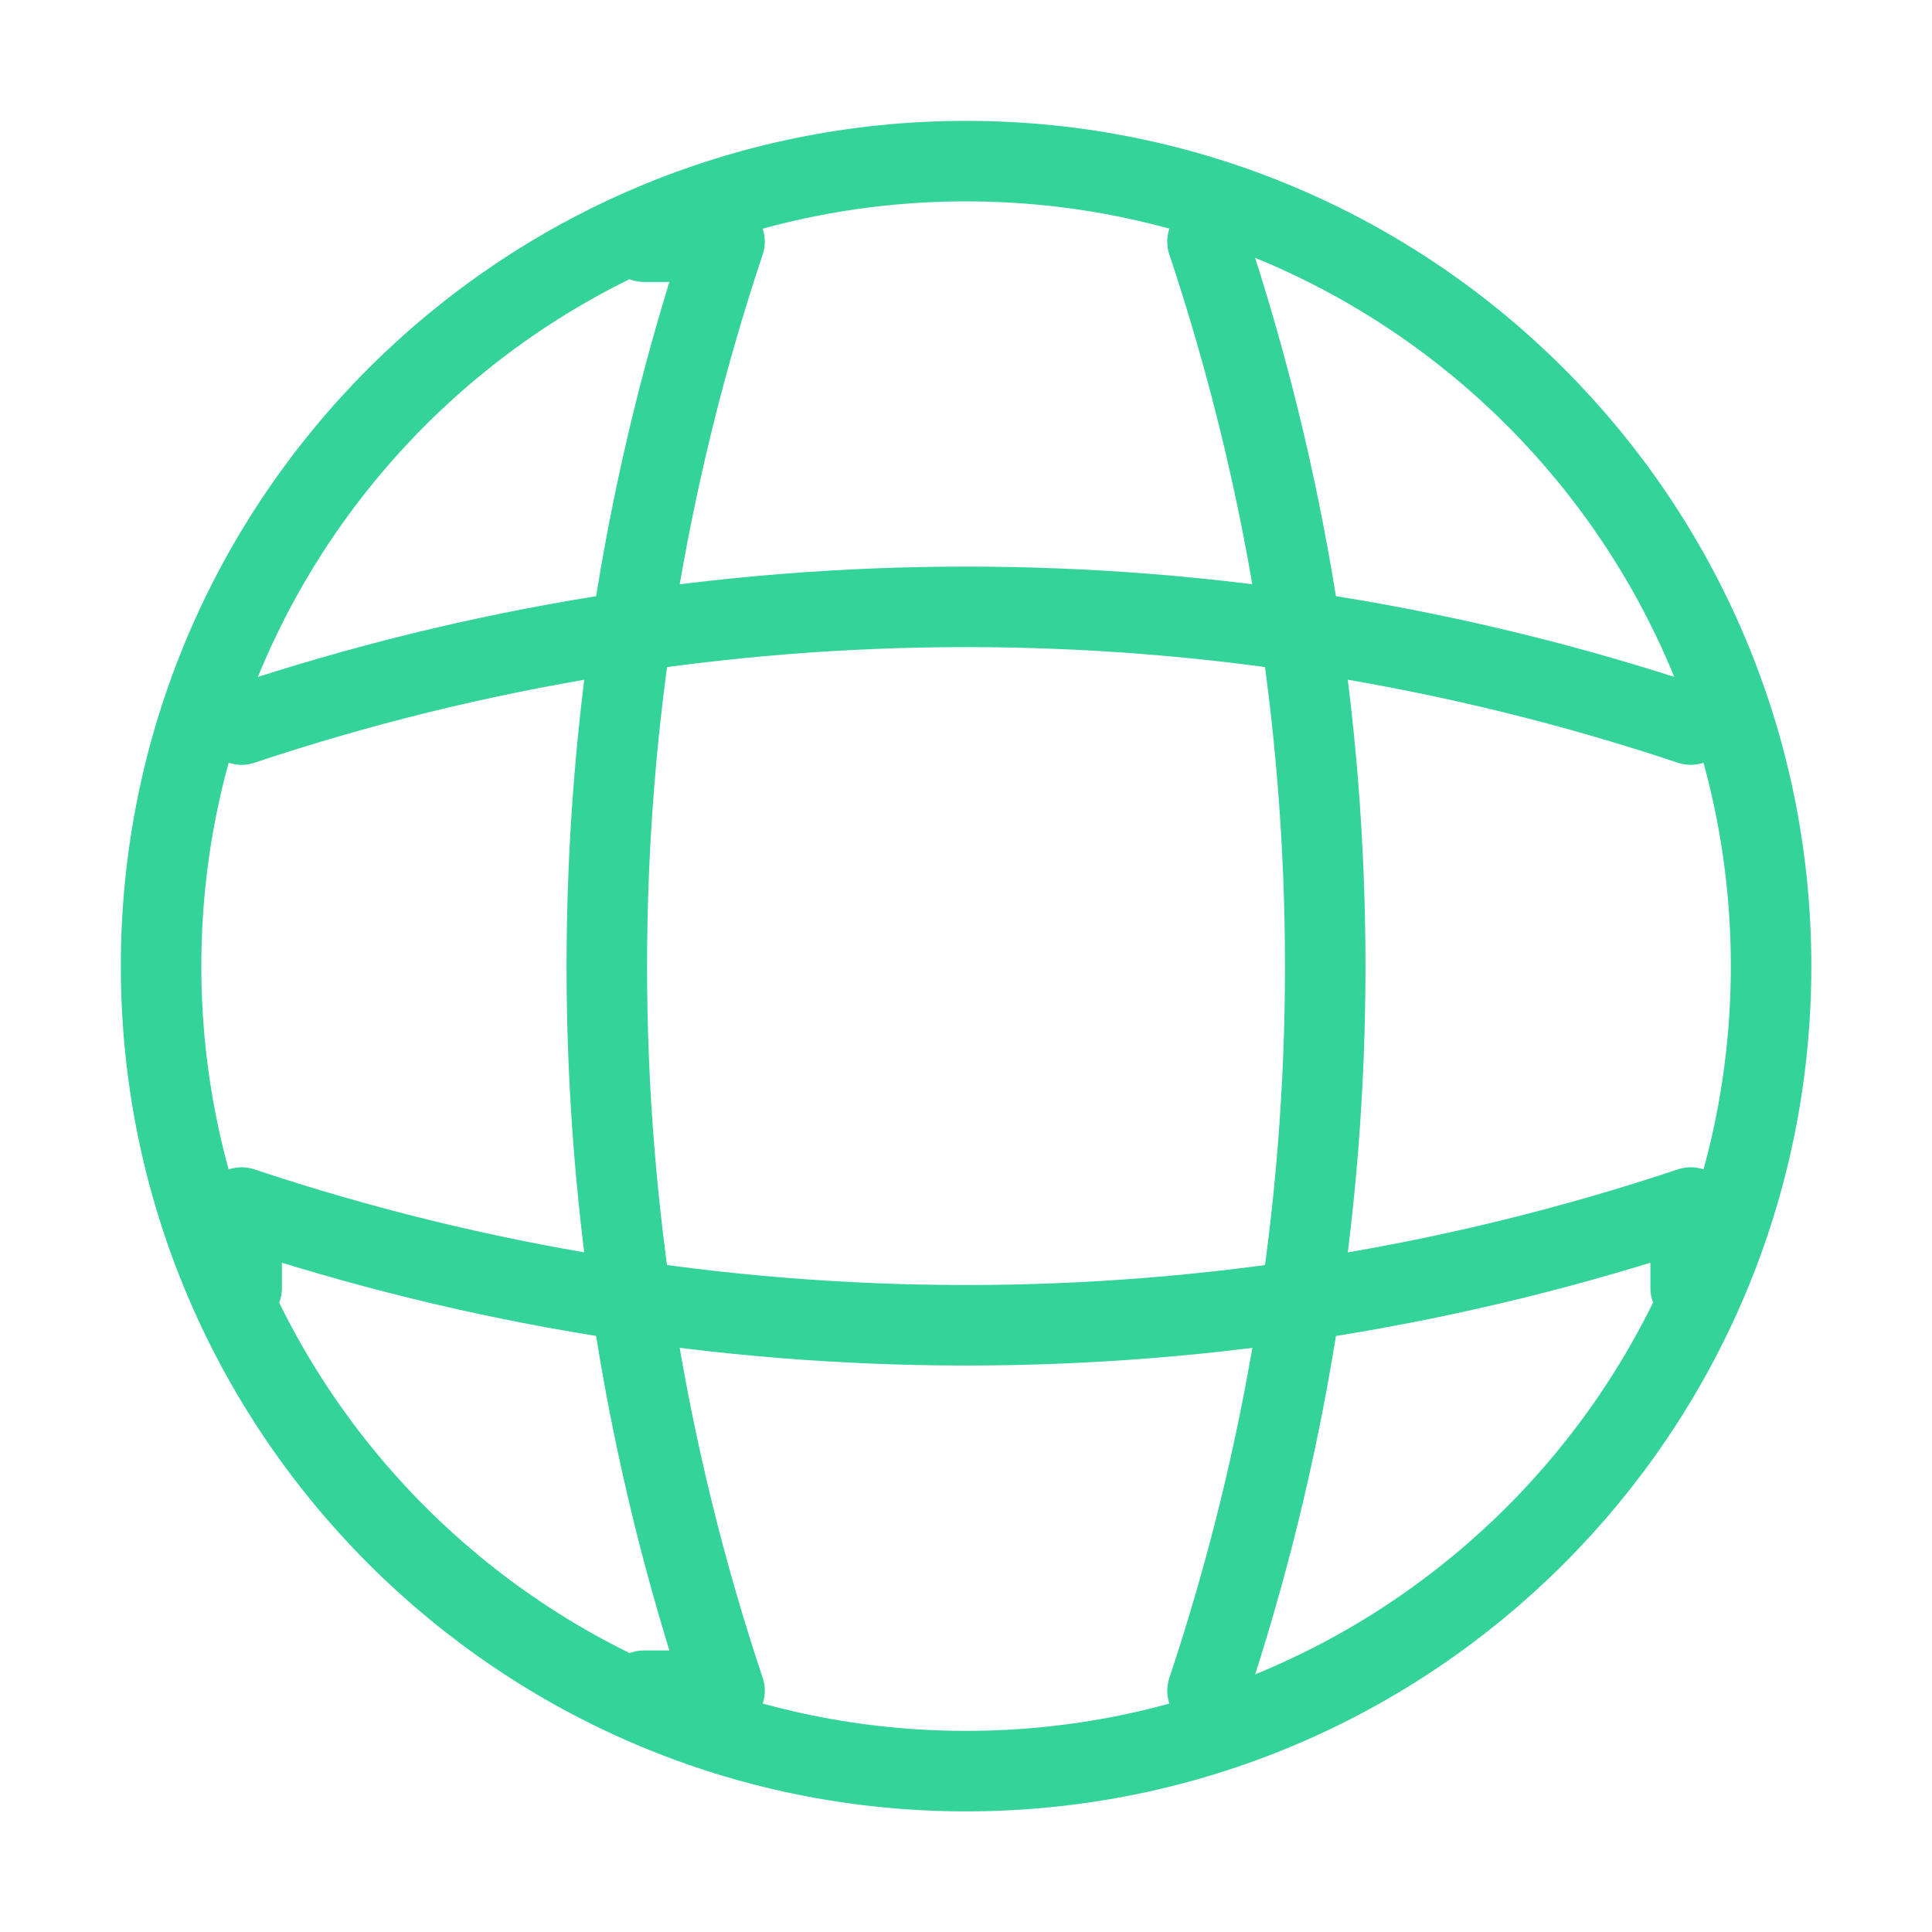
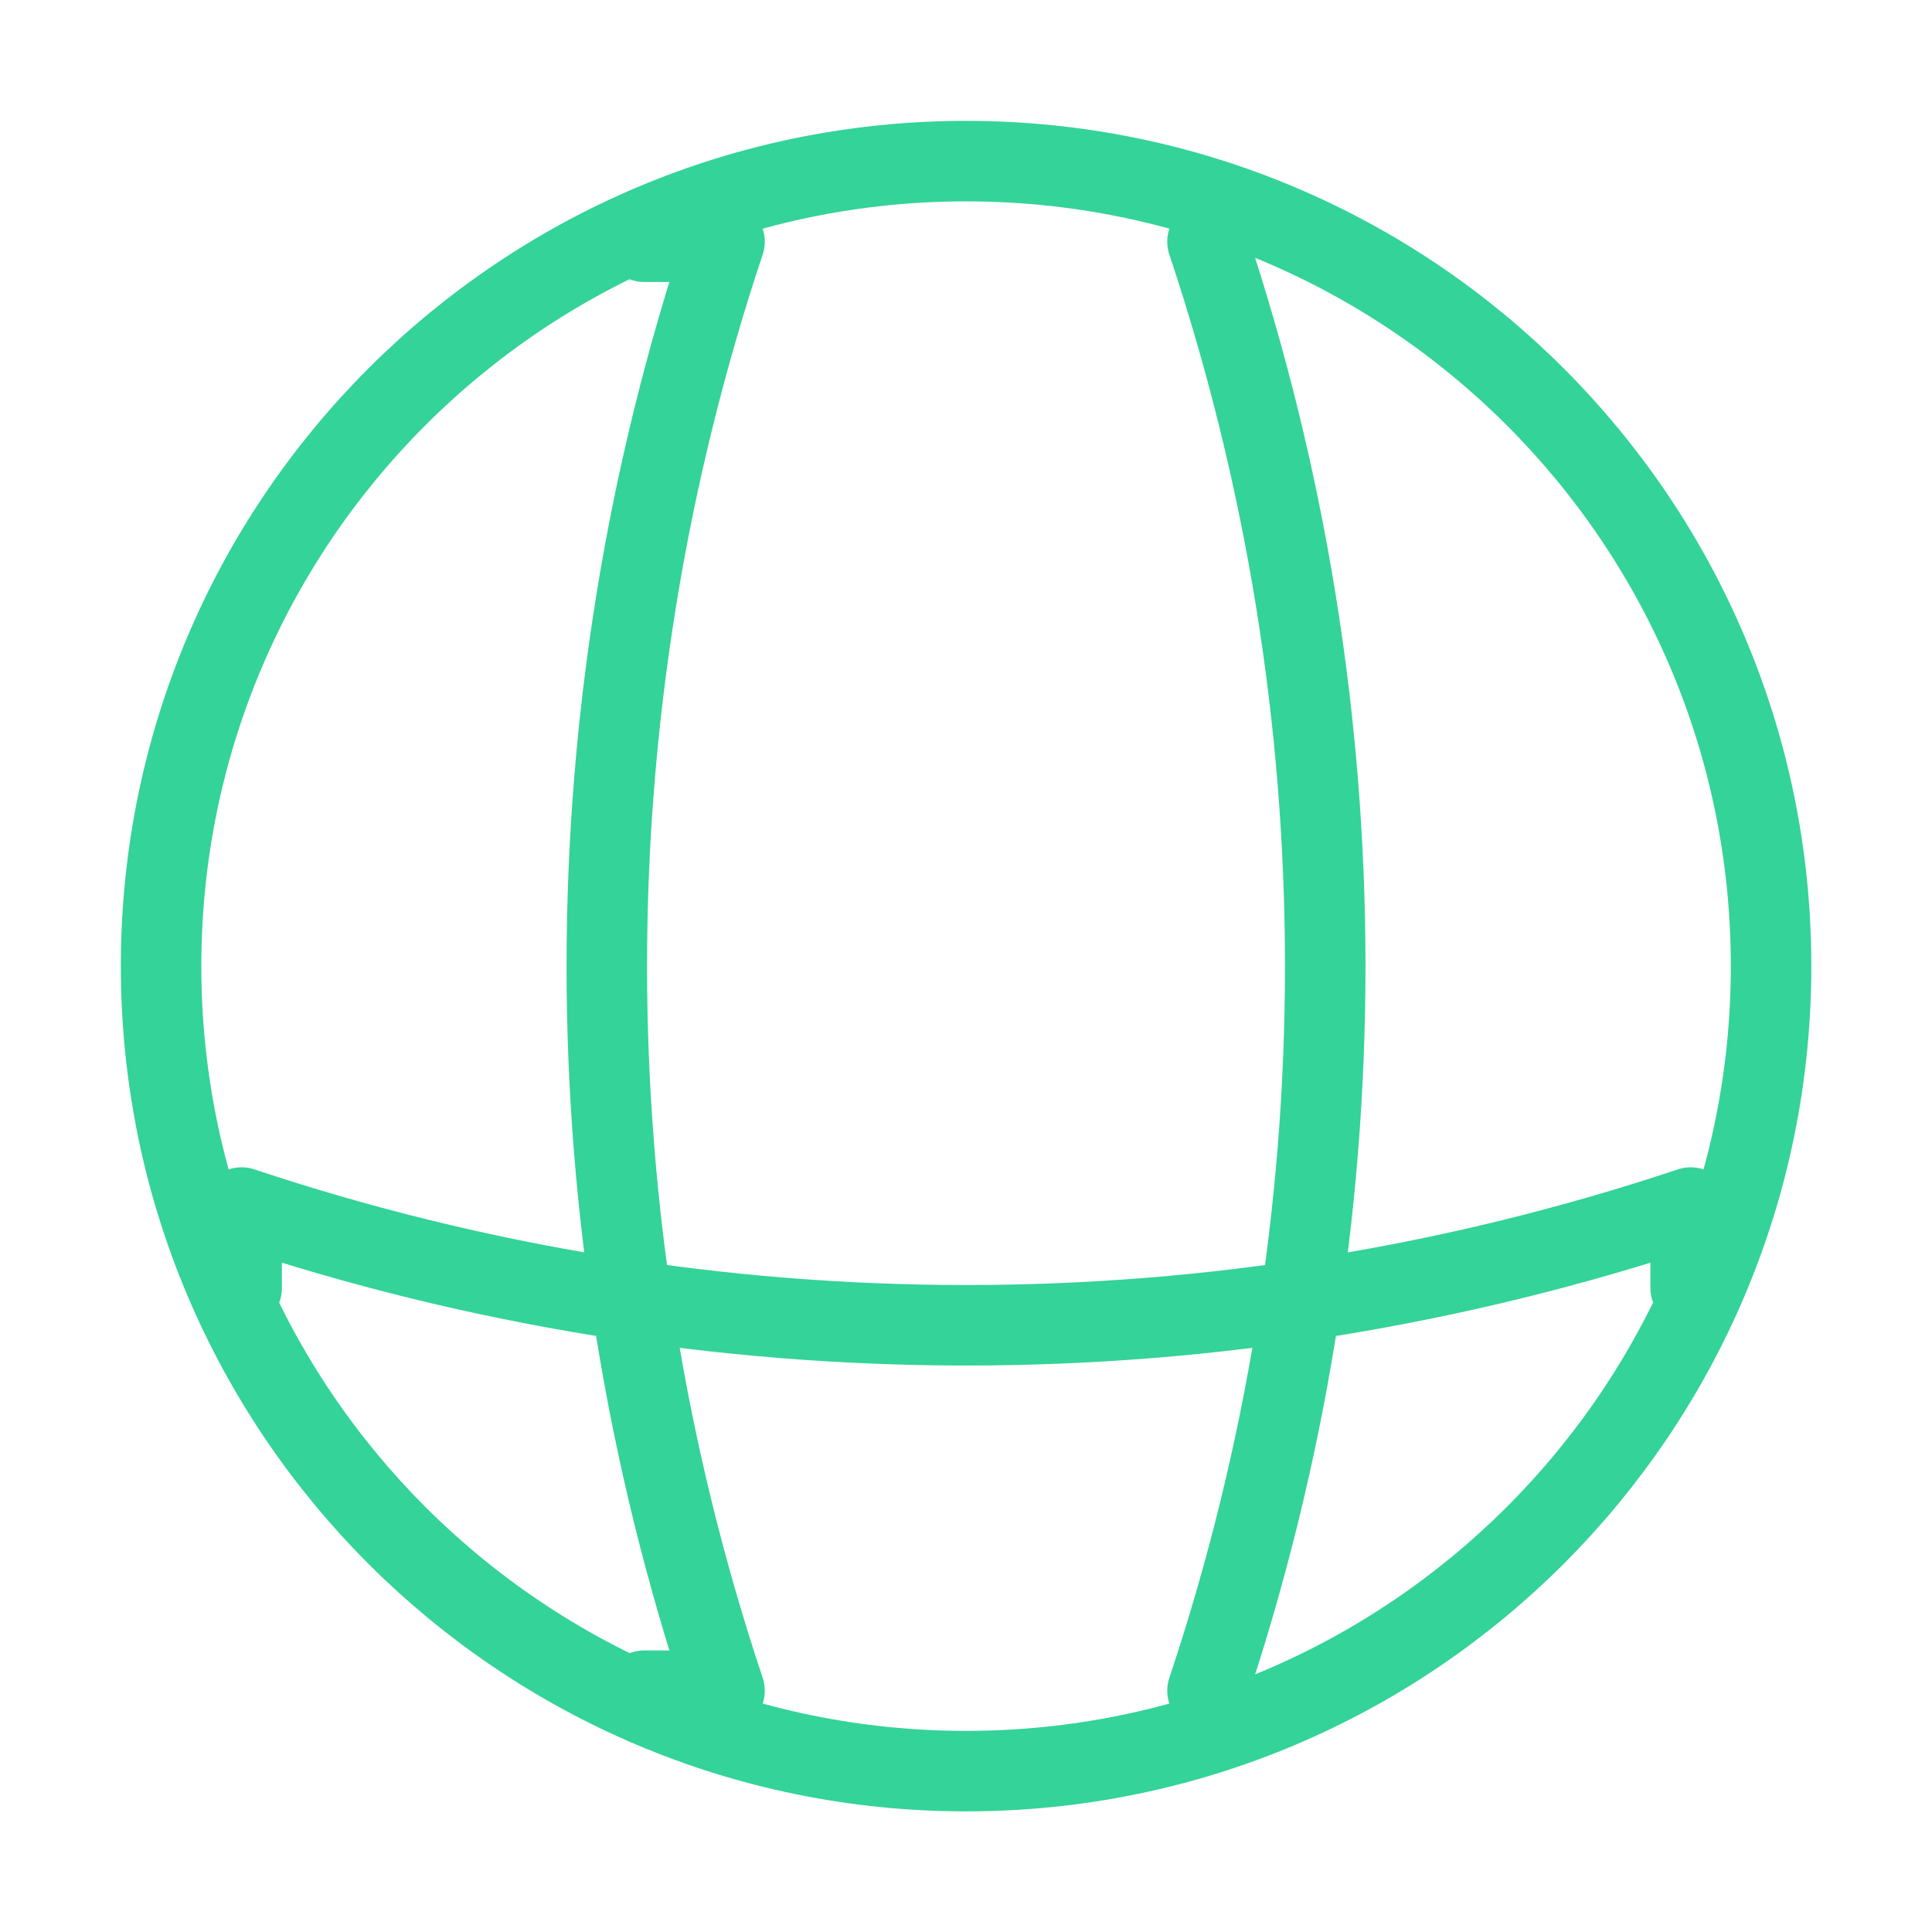
<svg xmlns="http://www.w3.org/2000/svg" width="48" height="48" viewBox="0 0 48 48" fill="none">
  <path d="M24.002 44.003C35.048 44.003 44.002 35.049 44.002 24.003C44.002 12.957 35.048 4.003 24.002 4.003C12.956 4.003 4.002 12.957 4.002 24.003C4.002 35.049 12.956 44.003 24.002 44.003Z" stroke="#34D399" stroke-width="2" stroke-linecap="round" stroke-linejoin="round" />
  <path d="M16.001 6.005H18.001C14.101 17.685 14.101 30.325 18.001 42.005H16.001" stroke="#34D399" stroke-width="2" stroke-linecap="round" stroke-linejoin="round" />
  <path d="M30 6.005C33.9 17.685 33.9 30.325 30 42.005" stroke="#34D399" stroke-width="2" stroke-linecap="round" stroke-linejoin="round" />
  <path d="M6.004 32.001V30.001C17.684 33.901 30.324 33.901 42.004 30.001V32.001" stroke="#34D399" stroke-width="2" stroke-linecap="round" stroke-linejoin="round" />
-   <path d="M6.004 18.002C17.684 14.102 30.324 14.102 42.004 18.002" stroke="#34D399" stroke-width="2" stroke-linecap="round" stroke-linejoin="round" />
</svg>